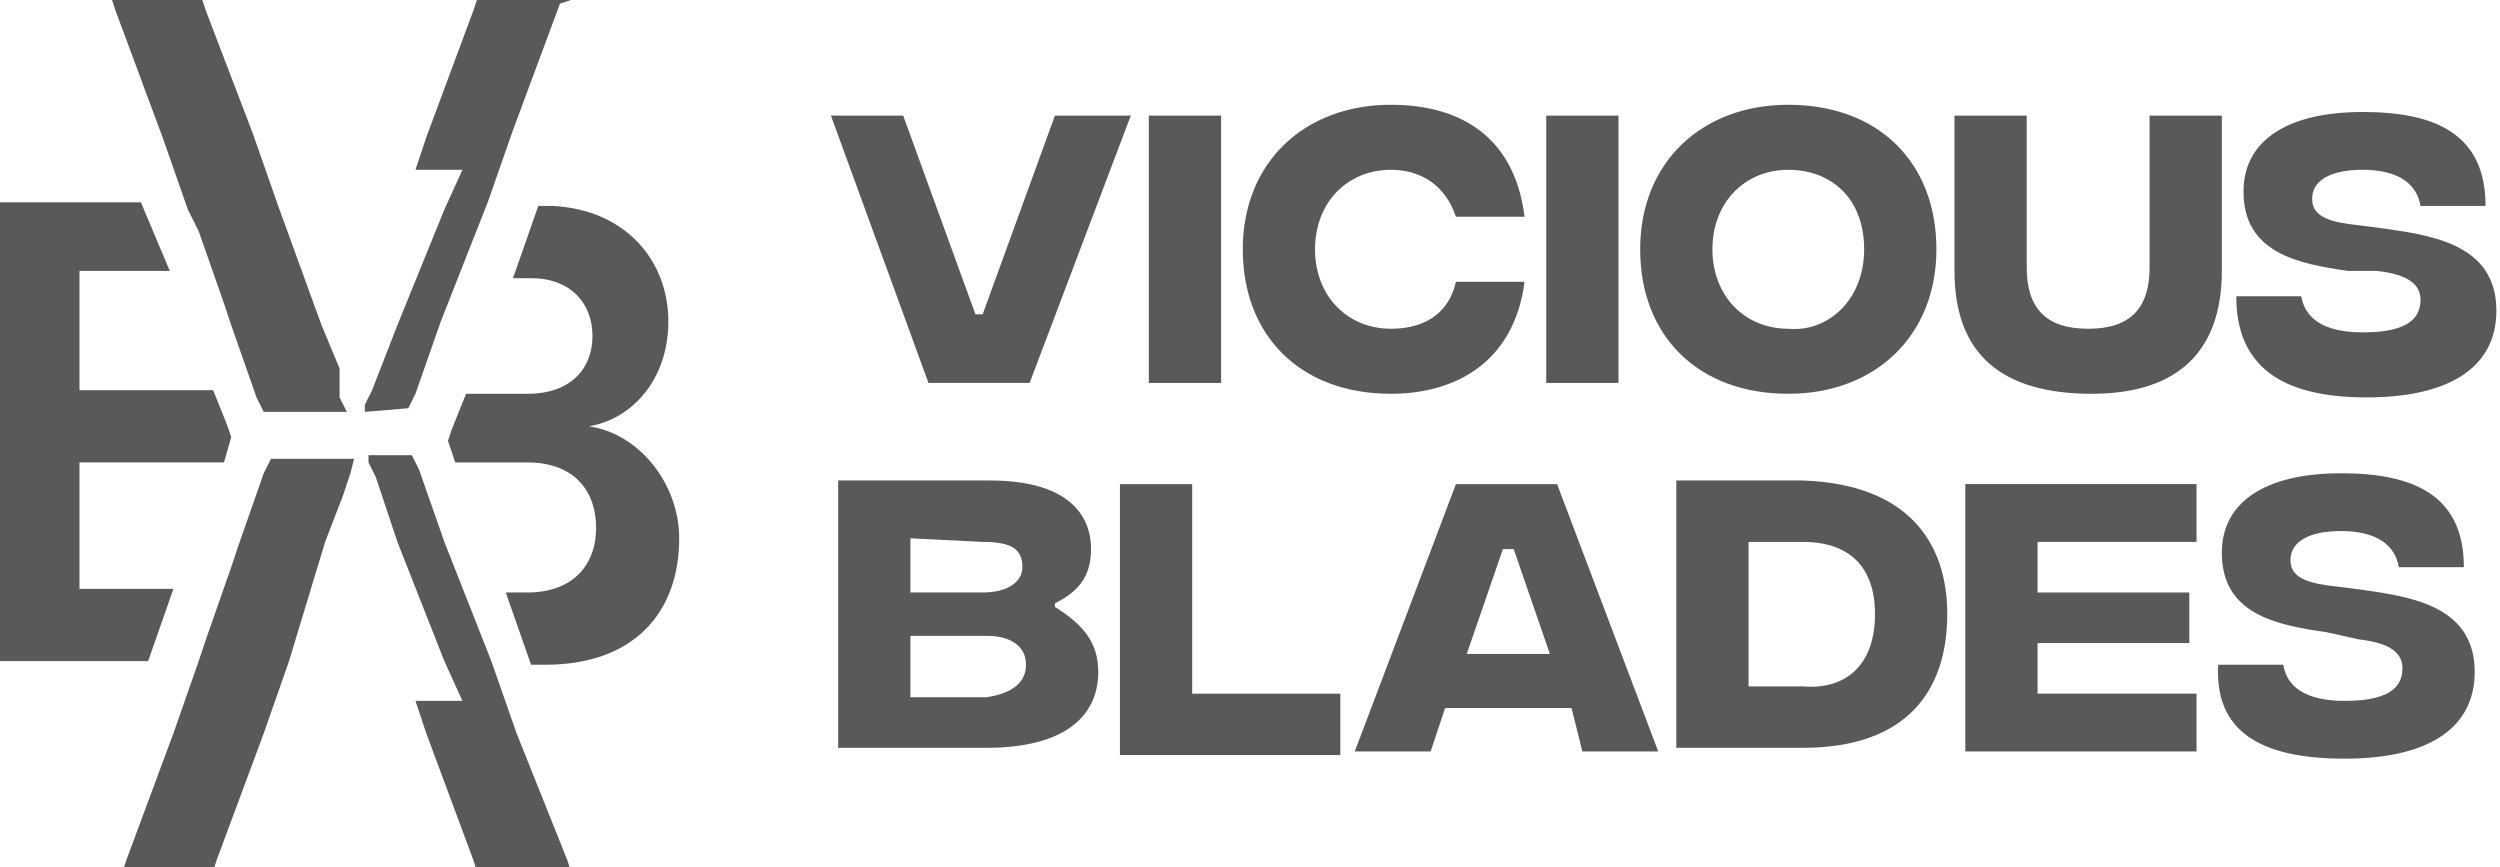
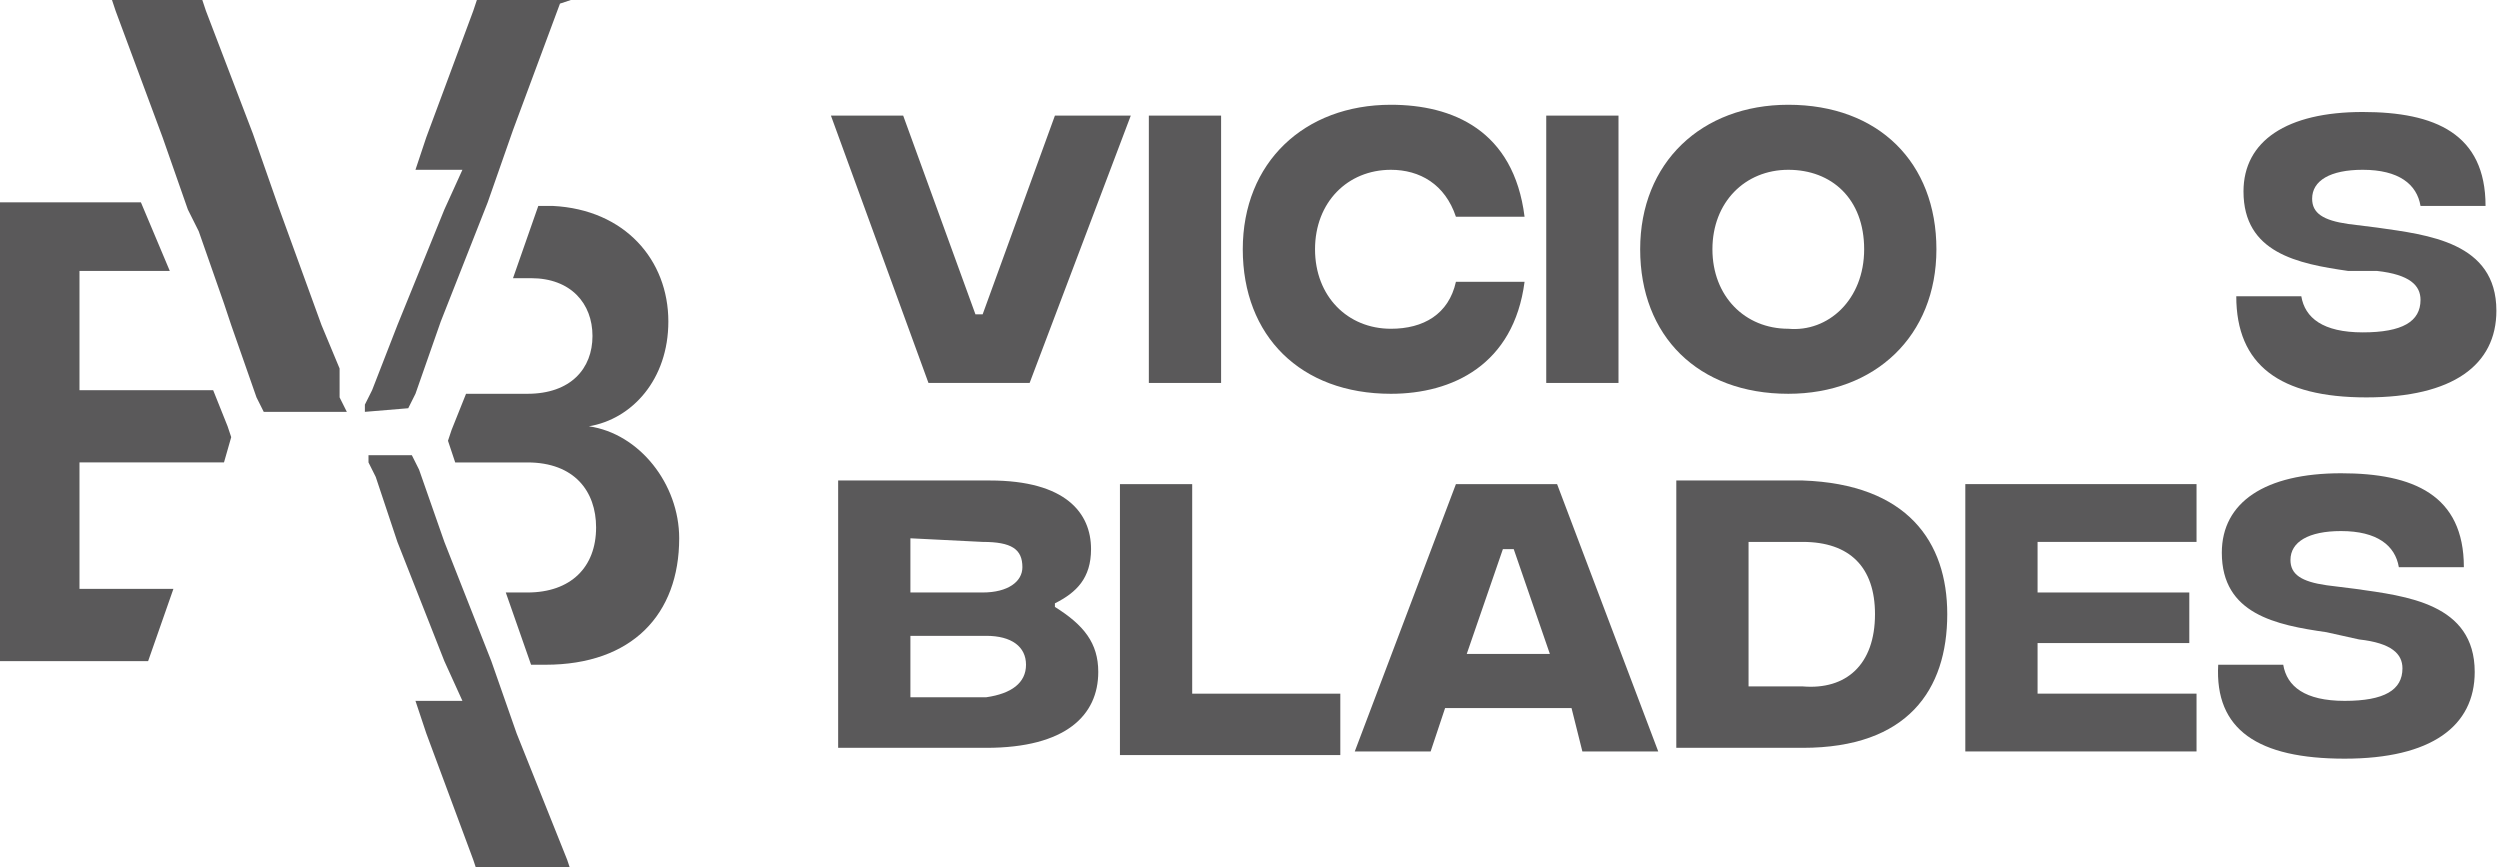
<svg xmlns="http://www.w3.org/2000/svg" version="1.1" id="Layer_1" x="0px" y="0px" viewBox="0 0 69.2 24" style="enable-background:new 0 0 69.2 24;" xml:space="preserve">
  <style type="text/css">
	.st0{fill:#5A595A;}
</style>
  <g>
    <path class="st0" d="M23,3.2H25l2,5.5h0.2l2-5.5h2.1l-2.8,7.4h-2.8L23,3.2L23,3.2z" />
    <path class="st0" d="M31.8,3.2h2v7.4h-2V3.2z" />
    <path class="st0" d="M34.4,6.9c0-2.4,1.7-4,4.1-4c1.7,0,3.4,0.7,3.7,3.1h-1.9c-0.3-0.9-1-1.3-1.8-1.3c-1.2,0-2.1,0.9-2.1,2.2   s0.9,2.2,2.1,2.2c0.9,0,1.6-0.4,1.8-1.3h1.9c-0.3,2.3-2,3.1-3.7,3.1C36,10.9,34.4,9.3,34.4,6.9L34.4,6.9z" />
    <path class="st0" d="M42.8,3.2h2v7.4h-2V3.2z" />
    <path class="st0" d="M45.4,6.9c0-2.4,1.7-4,4.1-4c2.5,0,4.1,1.6,4.1,4s-1.7,4-4.1,4C47,10.9,45.4,9.3,45.4,6.9z M51.6,6.9   c0-1.4-0.9-2.2-2.1-2.2c-1.2,0-2.1,0.9-2.1,2.2s0.9,2.2,2.1,2.2C50.6,9.2,51.6,8.3,51.6,6.9z" />
-     <path class="st0" d="M54.1,7.5V3.2h2v4.2c0,1.1,0.5,1.7,1.7,1.7c1.2,0,1.7-0.6,1.7-1.7V3.2h2v4.3c0,2.3-1.3,3.4-3.6,3.4   C55.4,10.9,54.1,9.8,54.1,7.5L54.1,7.5z" />
    <path class="st0" d="M61.9,8.2h1.8c0.1,0.6,0.6,1,1.7,1c1.1,0,1.6-0.3,1.6-0.9c0-0.4-0.3-0.7-1.2-0.8L65,7.5   c-1.4-0.2-2.9-0.5-2.9-2.2c0-1.4,1.2-2.2,3.3-2.2c2,0,3.4,0.6,3.4,2.6h-1.8c-0.1-0.6-0.6-1-1.6-1c-0.9,0-1.4,0.3-1.4,0.8   c0,0.4,0.3,0.6,1,0.7l0.8,0.1c1.4,0.2,3.3,0.4,3.3,2.3c0,1.5-1.2,2.4-3.6,2.4S61.9,10.1,61.9,8.2L61.9,8.2z" />
    <path class="st0" d="M30.4,18.6c0,1.2-0.9,2.1-3.1,2.1h-4.1v-7.4h4.2c2.1,0,2.8,0.9,2.8,1.9c0,0.8-0.4,1.2-1,1.5v0.1   C30,17.3,30.4,17.8,30.4,18.6L30.4,18.6z M25.2,14.9v1.5h2c0.7,0,1.1-0.3,1.1-0.7c0-0.5-0.3-0.7-1.1-0.7L25.2,14.9L25.2,14.9z    M28.4,18.4c0-0.5-0.4-0.8-1.1-0.8h-2.1v1.7h2.1C28,19.2,28.4,18.9,28.4,18.4z" />
    <path class="st0" d="M31,13.4h2v5.8h4.1v1.7H31V13.4z" />
    <path class="st0" d="M43.5,19.6h-3.5l-0.4,1.2h-2.1l2.8-7.4h2.8l2.8,7.4h-2.1L43.5,19.6L43.5,19.6z M42.9,18.1l-1-2.9h-0.3l-1,2.9   H42.9L42.9,18.1z" />
    <path class="st0" d="M53.9,17c0,2.1-1.1,3.7-4,3.7h-3.5v-7.4h3.5C52.8,13.4,53.9,15,53.9,17z M51.9,17c0-1.3-0.7-2-2-2h-1.5v4h1.5   C51.1,19.1,51.9,18.4,51.9,17L51.9,17z" />
    <path class="st0" d="M54.4,13.4h6.4V15h-4.4v1.4h4.2v1.4h-4.2v1.4h4.4v1.6h-6.4V13.4L54.4,13.4z" />
    <path class="st0" d="M61.4,18.4h1.8c0.1,0.6,0.6,1,1.7,1c1.1,0,1.6-0.3,1.6-0.9c0-0.4-0.3-0.7-1.2-0.8l-0.9-0.2   c-1.4-0.2-2.9-0.5-2.9-2.2c0-1.4,1.2-2.2,3.3-2.2c2,0,3.4,0.6,3.4,2.6h-1.8c-0.1-0.6-0.6-1-1.6-1c-0.9,0-1.4,0.3-1.4,0.8   c0,0.4,0.3,0.6,1,0.7l0.8,0.1c1.4,0.2,3.3,0.4,3.3,2.3c0,1.5-1.2,2.4-3.6,2.4S61.3,20.2,61.4,18.4L61.4,18.4z" />
    <path class="st0" d="M6.2,12.8l0.2-0.7l-0.1-0.3l-0.4-1H2.2V7.5h2.5L3.9,5.6H0v12.7h4.1l0.7-2H2.2v-3.5H6.2L6.2,12.8z M16.3,11.8   c1.2-0.2,2.2-1.3,2.2-2.9c0-1.7-1.2-3.1-3.2-3.2c-0.1,0-0.2,0-0.3,0h-0.1l-0.7,2h0.5c1.1,0,1.7,0.7,1.7,1.6c0,0.9-0.6,1.6-1.8,1.6   h-1.7l-0.4,1l-0.1,0.3l0.2,0.6h2c1.3,0,1.9,0.8,1.9,1.8c0,1.1-0.7,1.8-1.9,1.8H14l0.7,2h0.4c2.4,0,3.7-1.4,3.7-3.5   C18.8,13.4,17.7,12,16.3,11.8L16.3,11.8z" />
    <path class="st0" d="M11.3,11.3l0.2-0.4l0.7-2l1.3-3.3l0.7-2l0,0l1.3-3.5L15.8,0h-1.3h-1.3l-0.1,0.3l-1.3,3.5l-0.3,0.9h1.3   l-0.5,1.1L11,9l-0.7,1.8l-0.1,0.2l-0.1,0.2v0.2L11.3,11.3L11.3,11.3z" />
    <path class="st0" d="M9.4,10.2L8.9,9L7.7,5.7L7,3.7L5.7,0.3L5.6,0H3.1l0.1,0.3l1.3,3.5l0.7,2l0.3,0.6l0.7,2l0.2,0.6l0.7,2l0.2,0.4   h2.3l-0.2-0.4L9.4,10.2z" />
-     <path class="st0" d="M7.3,13.1l-0.7,2l-0.2,0.6l-0.7,2l-0.2,0.6l-0.7,2l-1.3,3.5l-0.1,0.3h2.5l0.1-0.3l1.3-3.5l0.7-2L9,15l0.5-1.3   l0.2-0.6l0.1-0.4H7.5L7.3,13.1z" />
    <path class="st0" d="M14.3,20.3L14.3,20.3l-0.7-2L12.3,15l-0.7-2l-0.2-0.4h-1.2v0.2l0.1,0.2l0.1,0.2L11,15l1.3,3.3l0.5,1.1h-1.3   l0.3,0.9l1.3,3.5l0.1,0.3h1.3h1.3l-0.1-0.3L14.3,20.3z" />
  </g>
</svg>